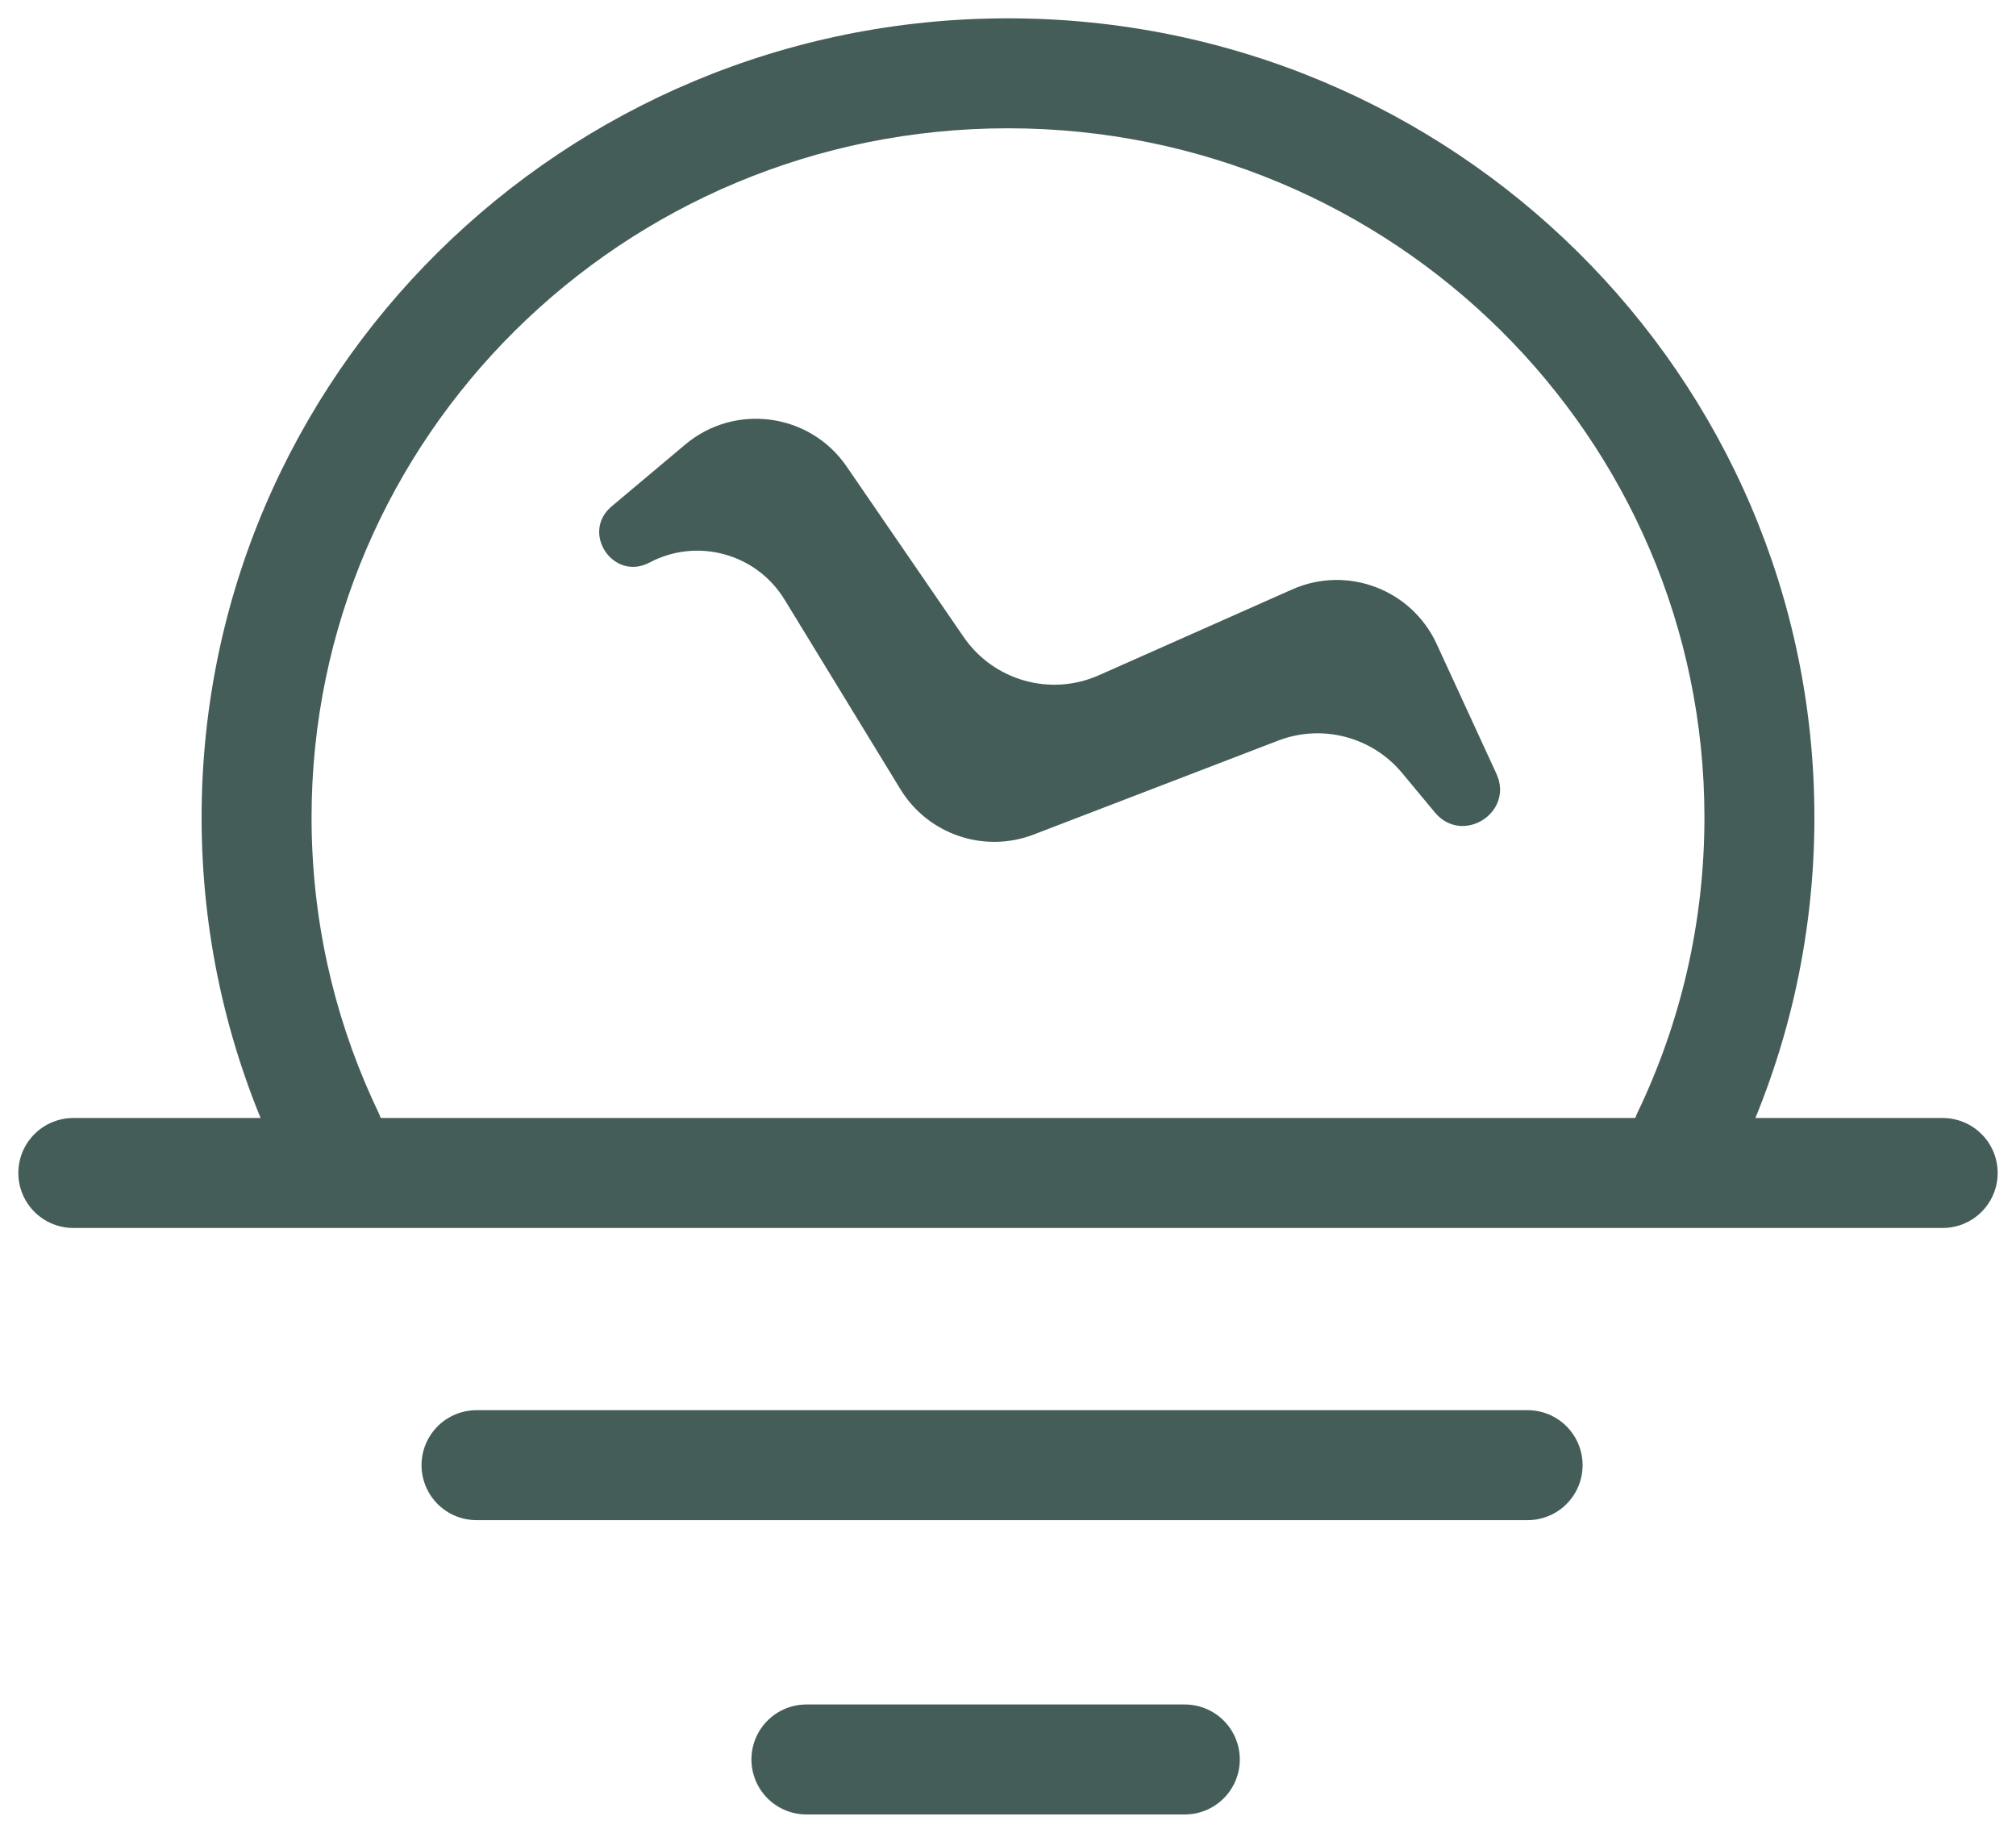
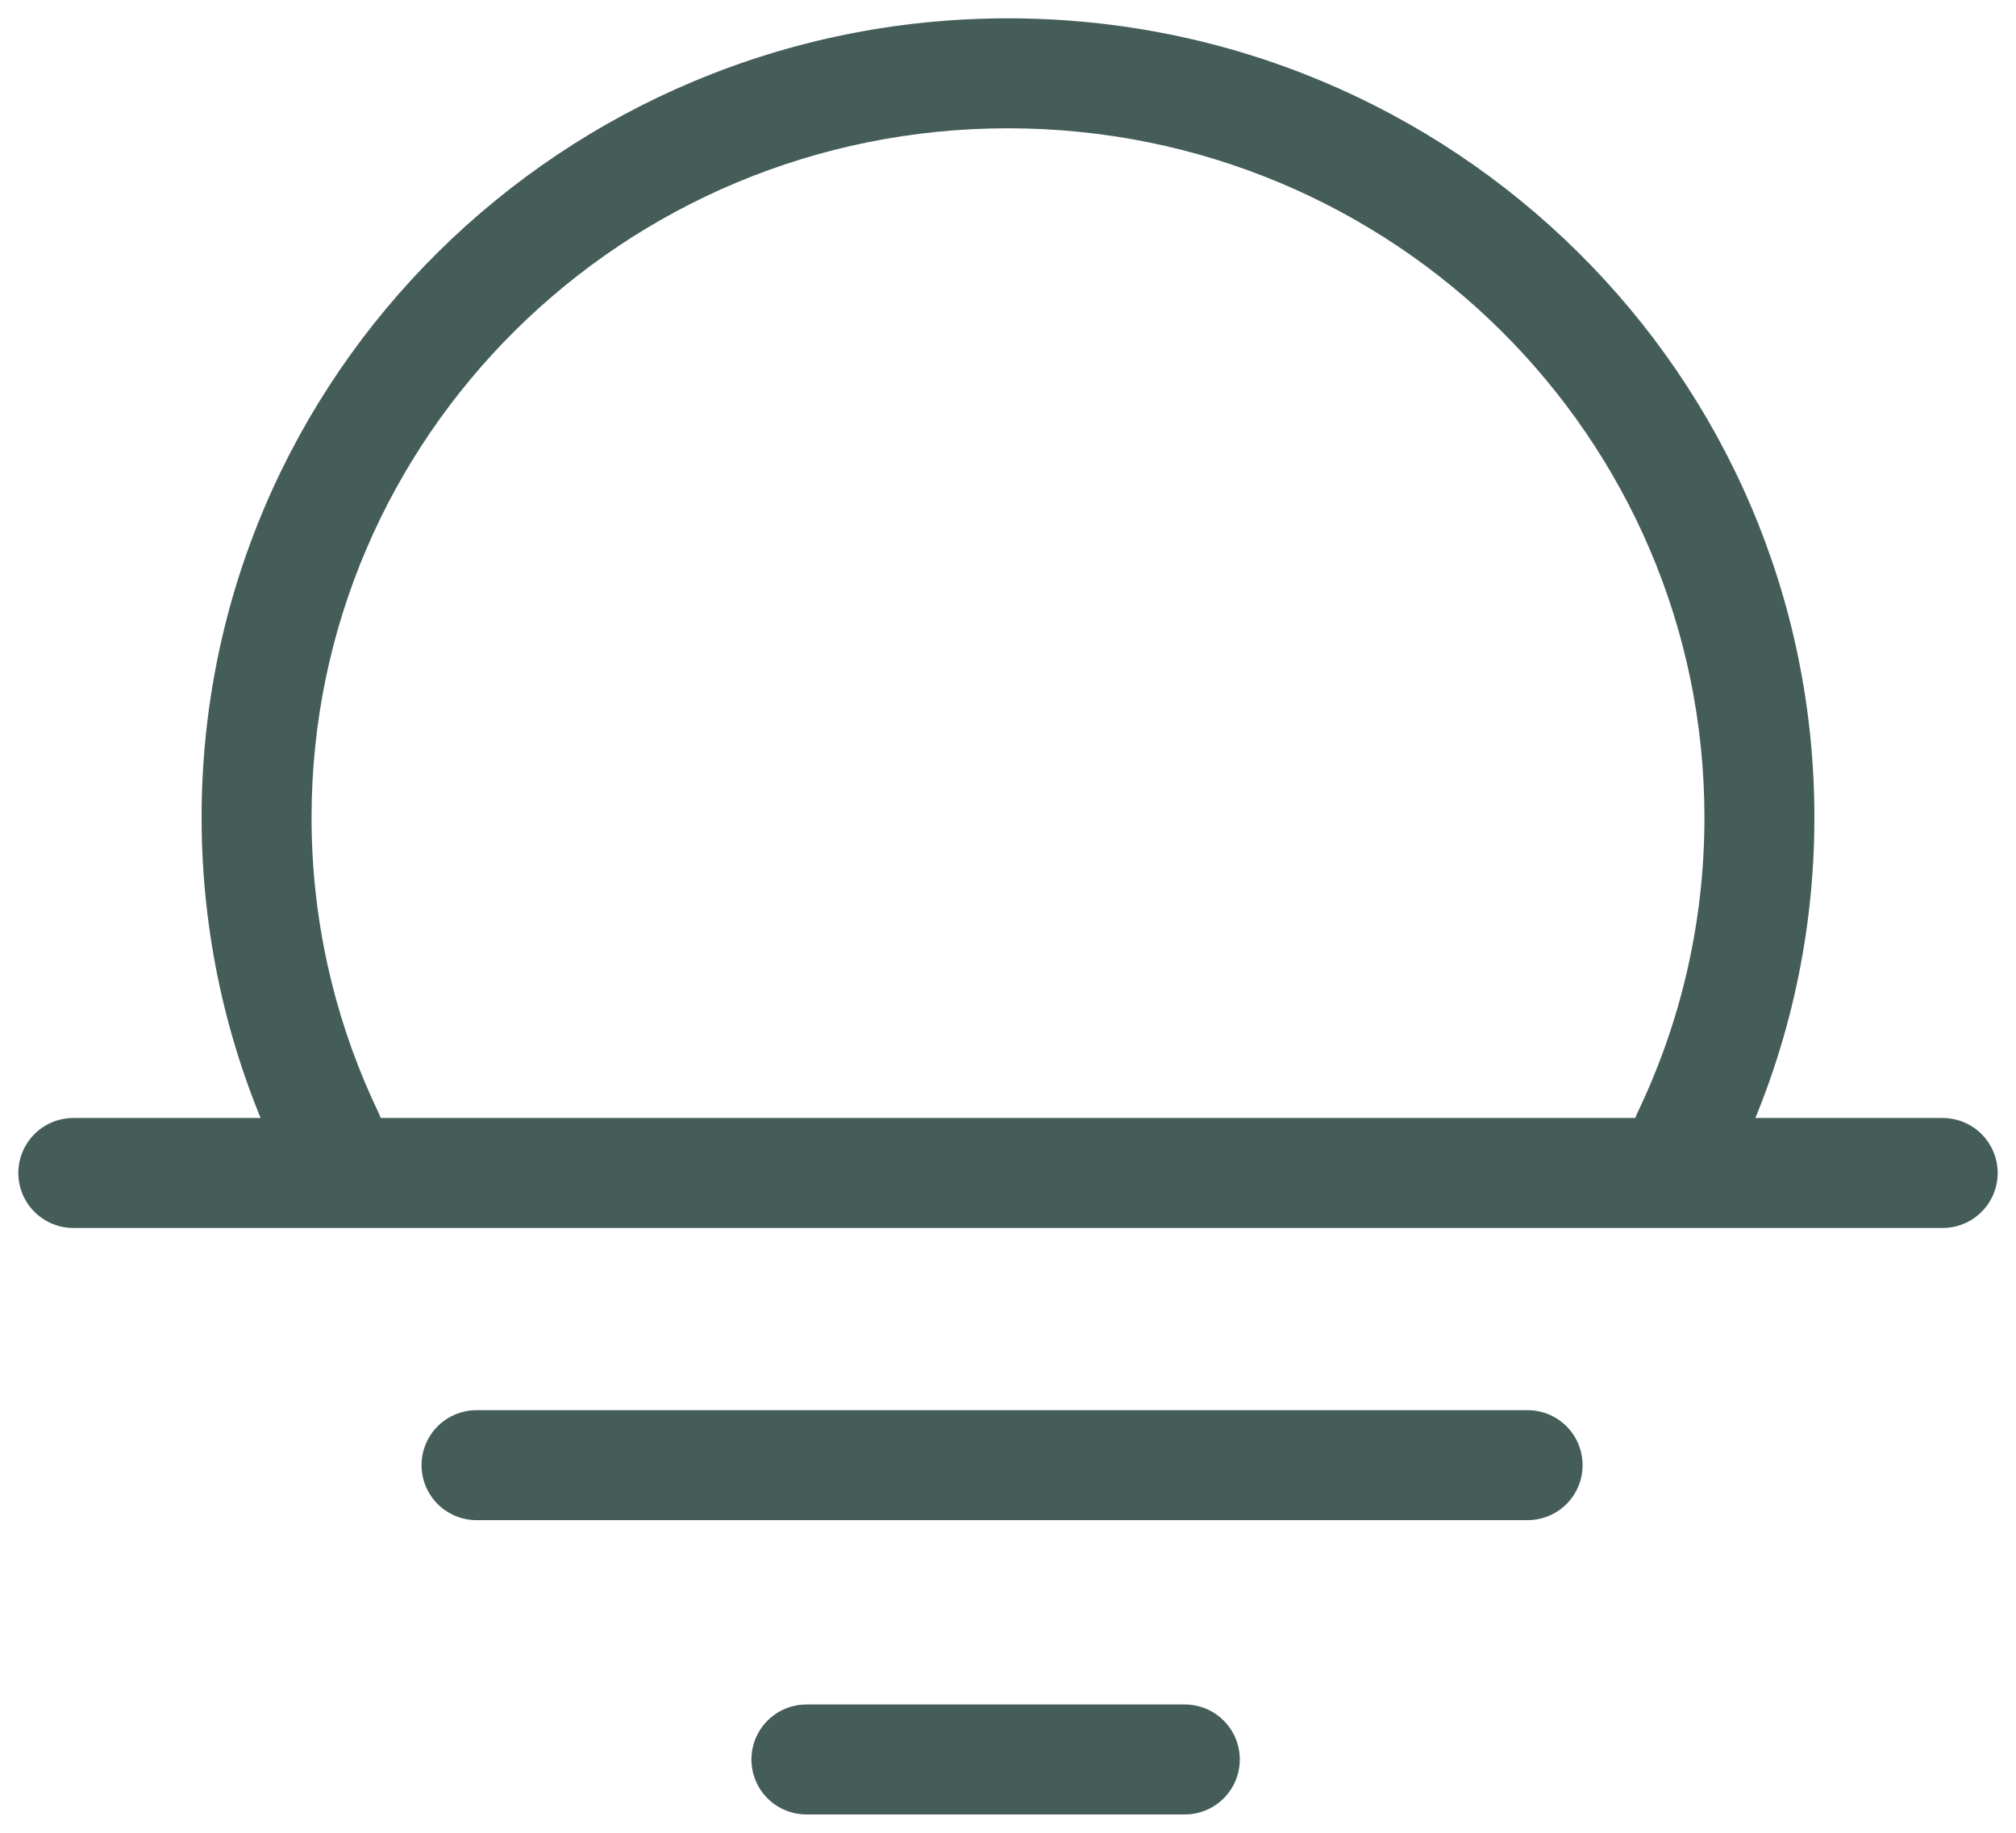
<svg xmlns="http://www.w3.org/2000/svg" width="55" height="50" viewBox="0 0 55 50" fill="none">
  <path d="M2 32H53" stroke="#455D58" stroke-width="3" stroke-linecap="round" />
  <path d="M13 39.971H41.676" stroke="#455D58" stroke-width="3" stroke-linecap="round" />
  <path d="M22 48H32.324" stroke="#455D58" stroke-width="3" stroke-linecap="round" />
-   <path d="M24.564 21.53L21.405 16.359C20.637 15.101 19.023 14.658 17.72 15.347C16.735 15.869 15.834 14.531 16.687 13.814L18.694 12.128C20.05 10.988 22.094 11.265 23.097 12.726L26.29 17.378C27.108 18.569 28.66 19.008 29.981 18.421L35.251 16.081C36.751 15.415 38.507 16.077 39.194 17.567L40.824 21.107C41.314 22.169 39.895 23.064 39.147 22.165L38.251 21.087C37.429 20.099 36.069 19.744 34.869 20.205L28.2 22.767C26.848 23.286 25.319 22.765 24.564 21.53Z" fill="#455D58" />
  <path d="M8.78 30.586L10.147 29.968L10.147 29.968L8.78 30.586ZM7.62 31.649C7.979 32.396 8.875 32.711 9.622 32.352C10.368 31.994 10.684 31.098 10.325 30.351L7.62 31.649ZM44.675 30.351C44.316 31.098 44.632 31.994 45.378 32.352C46.125 32.711 47.021 32.396 47.38 31.649L44.675 30.351ZM8.5 22.3C8.5 11.931 16.993 3.5 27.5 3.5V0.5C15.364 0.5 5.5 10.246 5.5 22.3H8.5ZM27.5 3.5C38.007 3.5 46.5 11.931 46.5 22.3H49.5C49.5 10.246 39.636 0.5 27.5 0.5V3.5ZM10.147 29.968C9.089 27.628 8.5 25.034 8.5 22.3H5.5C5.5 25.469 6.183 28.483 7.413 31.204L10.147 29.968ZM10.325 30.351C10.264 30.224 10.205 30.096 10.147 29.968L7.413 31.204C7.48 31.353 7.55 31.501 7.62 31.649L10.325 30.351ZM46.5 22.3C46.5 25.184 45.845 27.912 44.675 30.351L47.38 31.649C48.739 28.814 49.5 25.643 49.5 22.3H46.5Z" fill="#455D58" />
</svg>